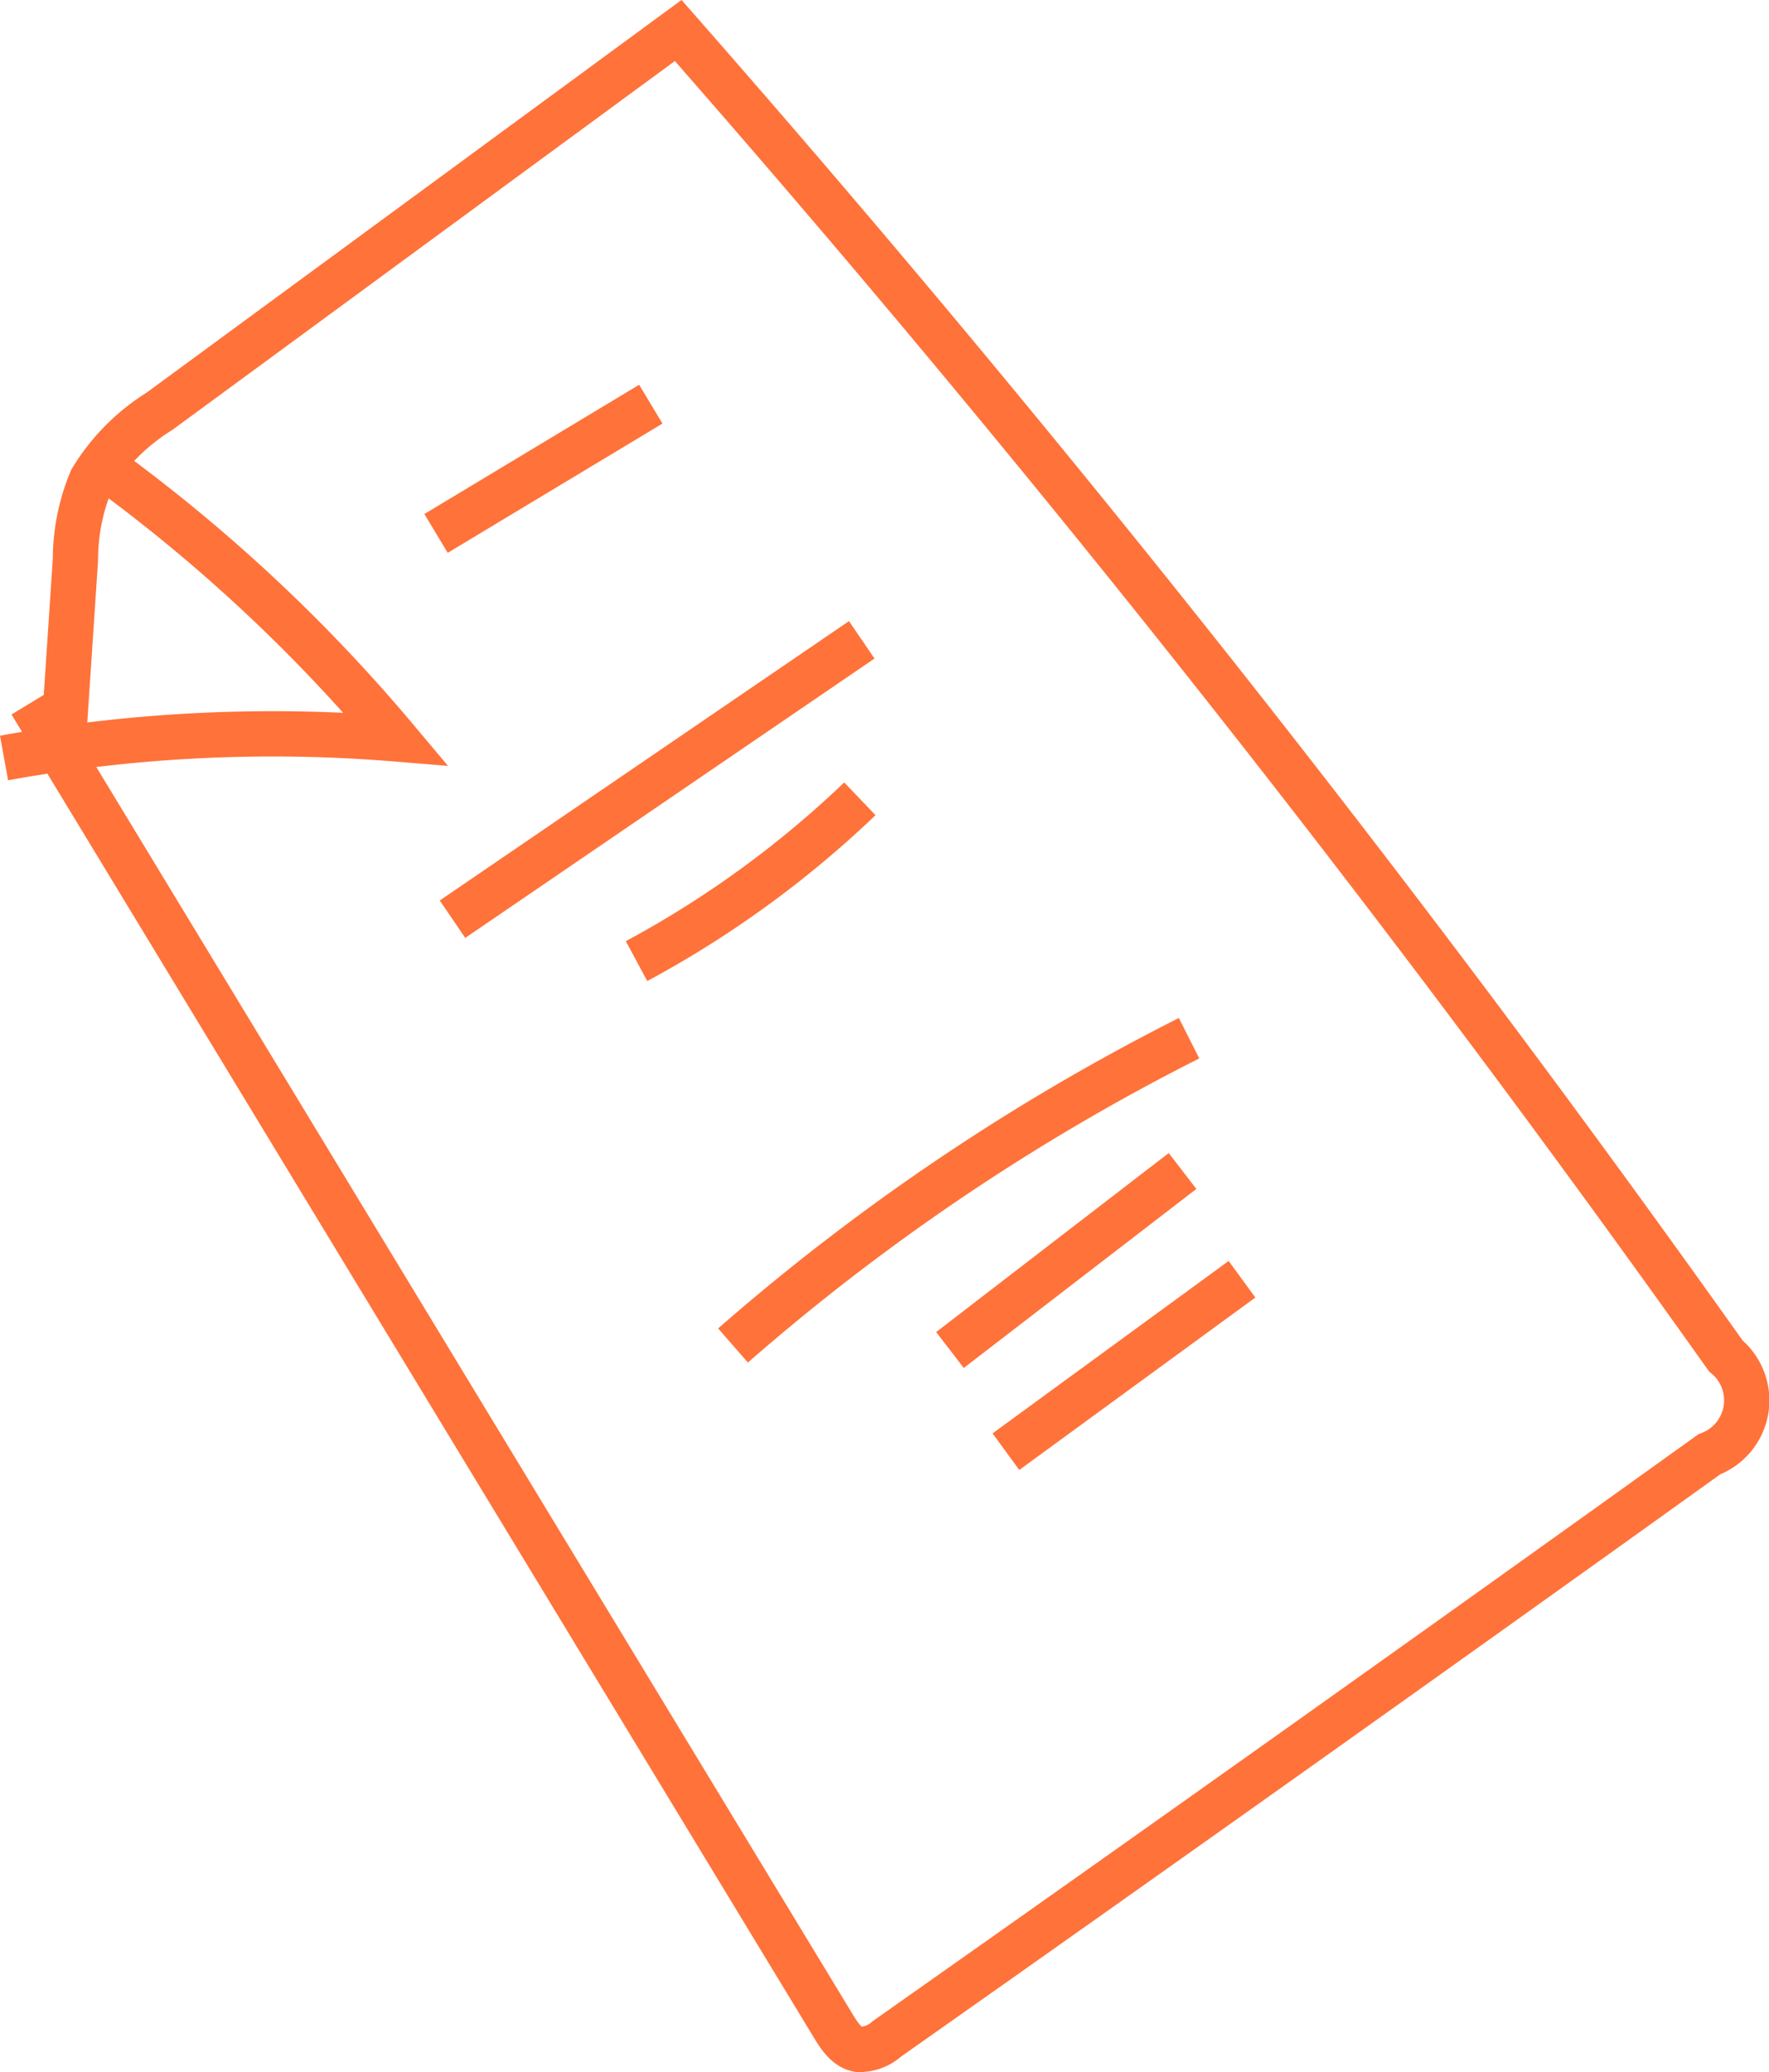
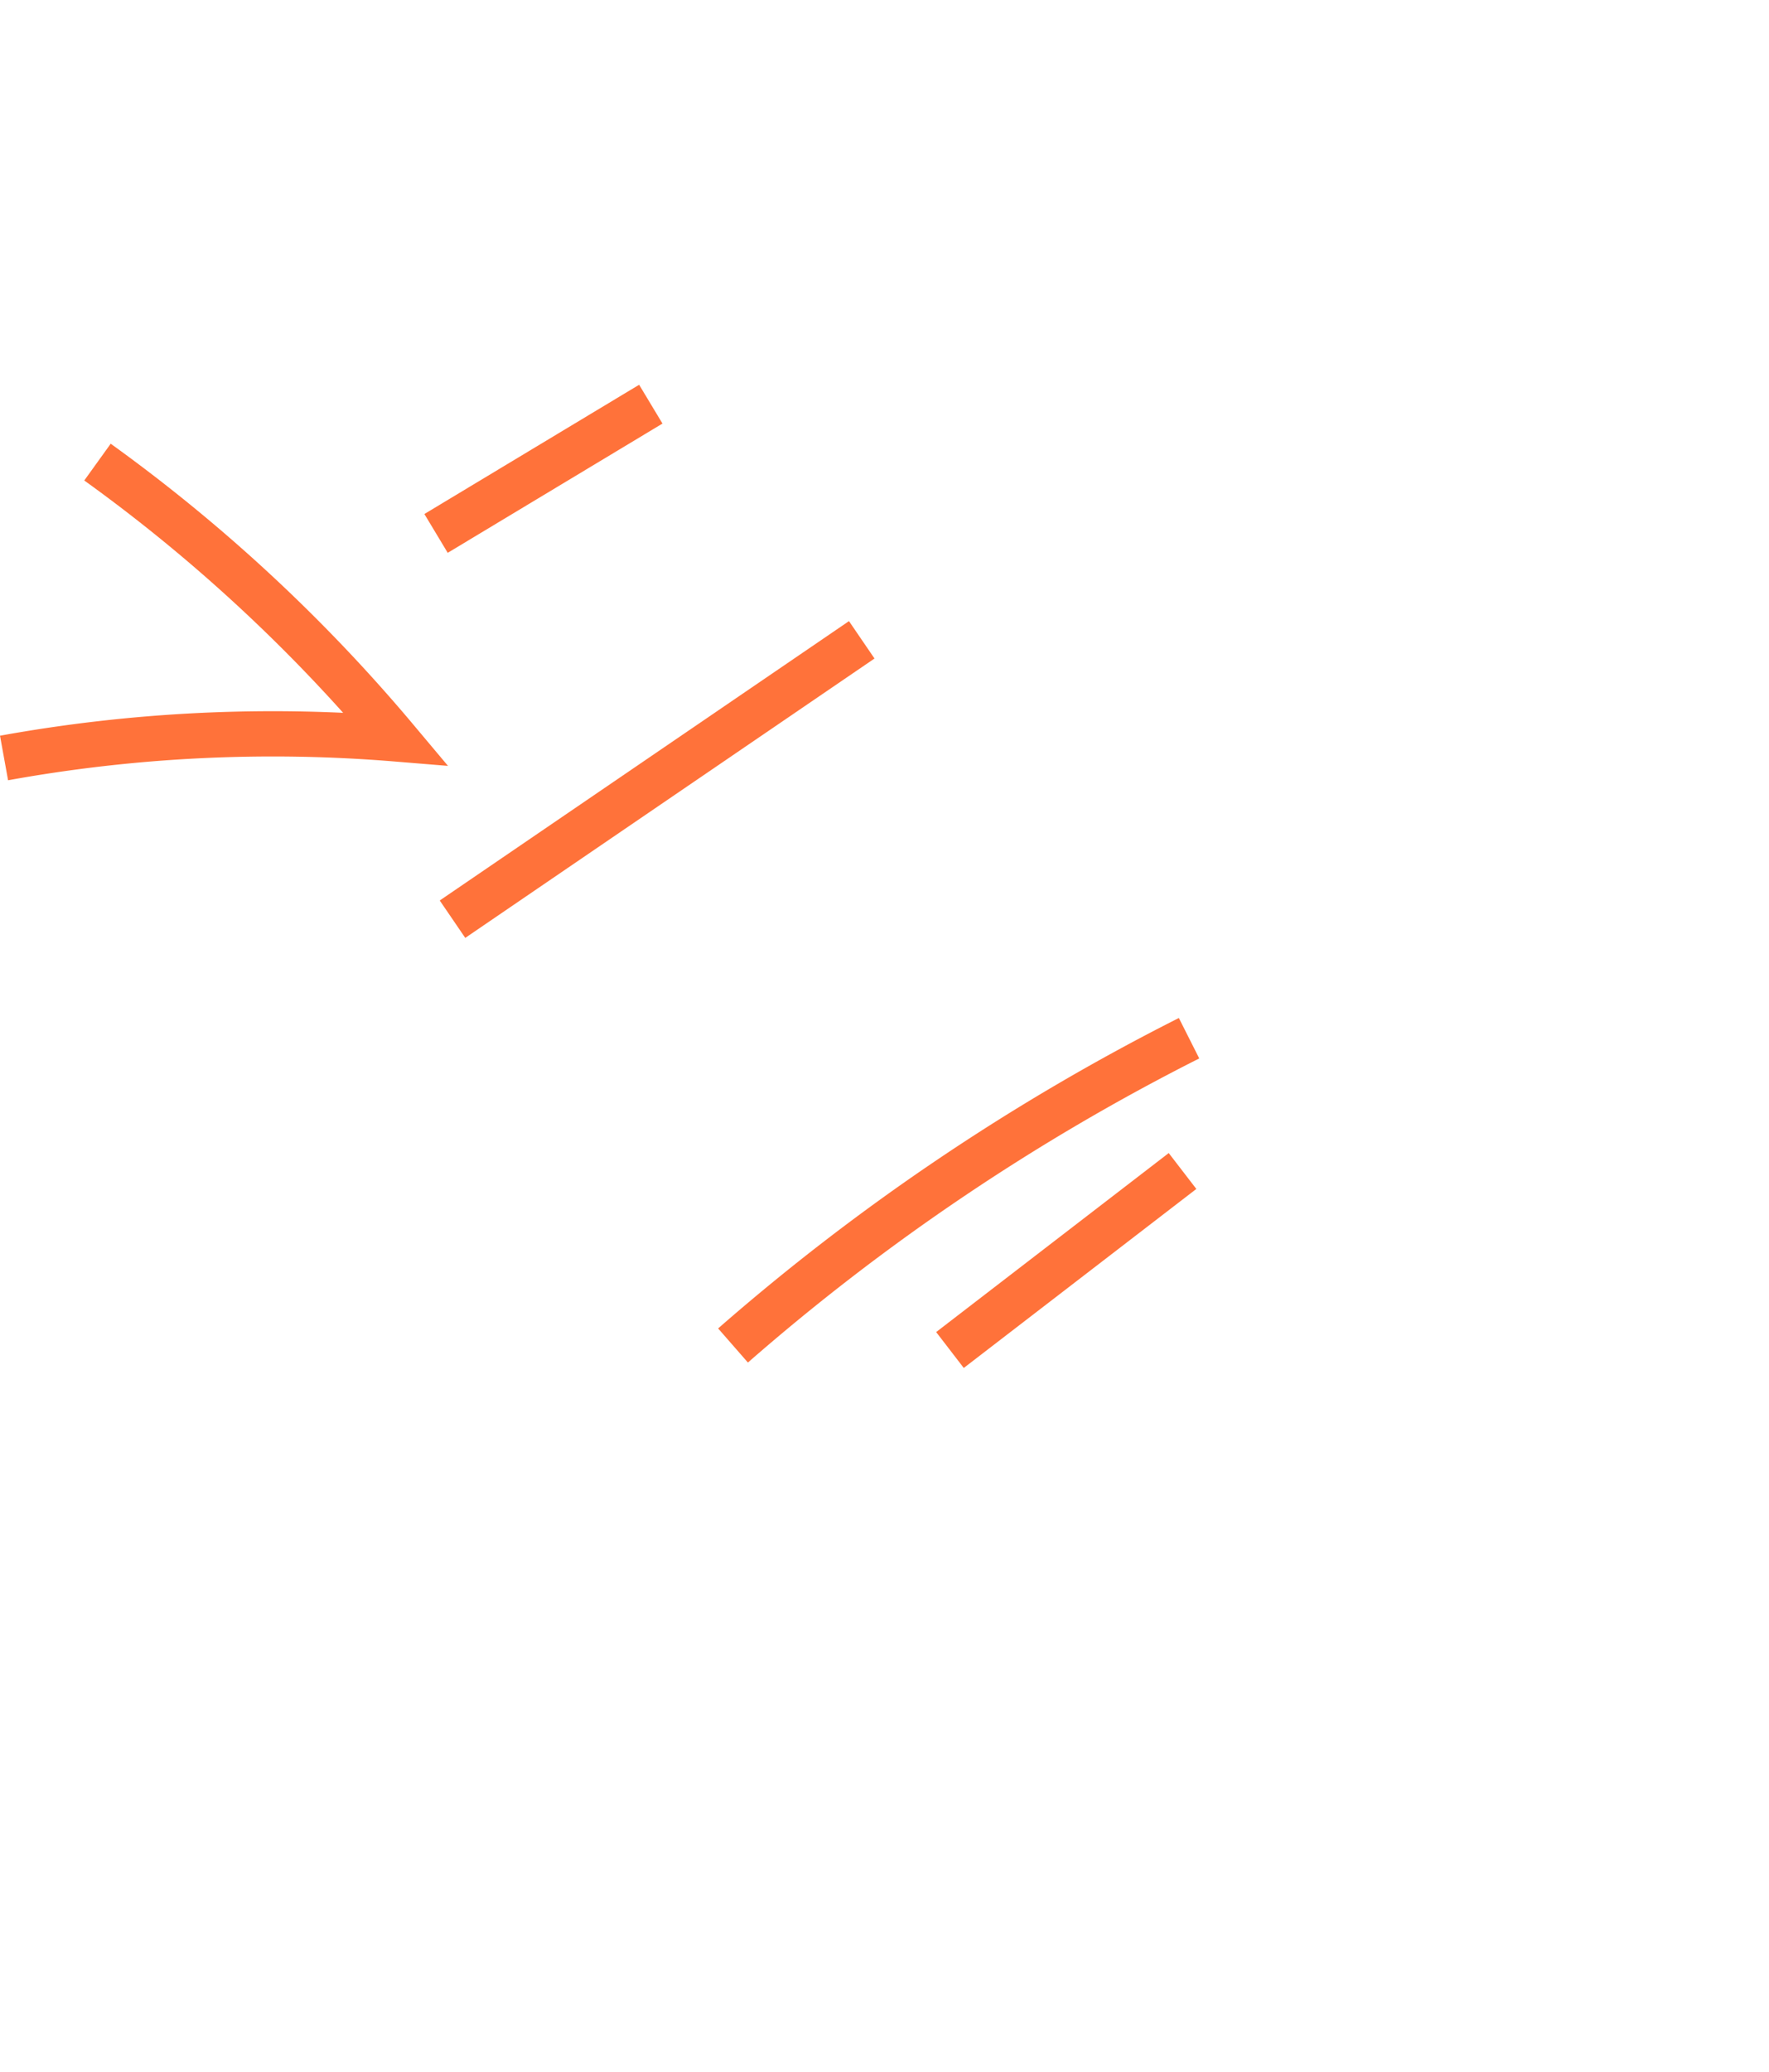
<svg xmlns="http://www.w3.org/2000/svg" width="58.614" height="68.634" viewBox="0 0 58.614 68.634">
  <g id="Group_3006" data-name="Group 3006" transform="translate(-19.278 -289.556)">
-     <path id="Path_11588" data-name="Path 11588" d="M20.3,312.831,46.908,356.69c.2.323.437.678.809.742a1.352,1.352,0,0,0,.95-.35q13.667-9.621,27.249-19.36a1.907,1.907,0,0,0,.546-3.256,543.715,543.715,0,0,0-34.712-43.9L24.56,303.179a6.864,6.864,0,0,0-2.25,2.273,6.85,6.85,0,0,0-.533,2.645l-.444,6.674" fill="none" stroke="#ff723a" stroke-miterlimit="10" stroke-width="1.5" />
    <path id="Path_11589" data-name="Path 11589" d="M22.508,304.861a54.351,54.351,0,0,1,9.883,9.167,49.917,49.917,0,0,0-12.979.633" fill="none" stroke="#ff723a" stroke-miterlimit="10" stroke-width="1.5" />
    <path id="Path_11590" data-name="Path 11590" d="M33.726,307.223l7.116-4.281" fill="none" stroke="#ff723a" stroke-miterlimit="10" stroke-width="1.5" />
    <path id="Path_11591" data-name="Path 11591" d="M34.271,320l13.56-9.253" fill="none" stroke="#ff723a" stroke-miterlimit="10" stroke-width="1.5" />
-     <path id="Path_11592" data-name="Path 11592" d="M40.369,321.388a33.977,33.977,0,0,0,7.4-5.375" fill="none" stroke="#ff723a" stroke-miterlimit="10" stroke-width="1.5" />
    <path id="Path_11593" data-name="Path 11593" d="M43.566,334.119a72.691,72.691,0,0,1,15.11-10.177" fill="none" stroke="#ff723a" stroke-miterlimit="10" stroke-width="1.5" />
    <path id="Path_11594" data-name="Path 11594" d="M50.754,334.269l7.706-5.929" fill="none" stroke="#ff723a" stroke-miterlimit="10" stroke-width="1.5" />
-     <path id="Path_11595" data-name="Path 11595" d="M52.608,337.636l7.822-5.711" fill="none" stroke="#ff723a" stroke-miterlimit="10" stroke-width="1.5" />
  </g>
</svg>